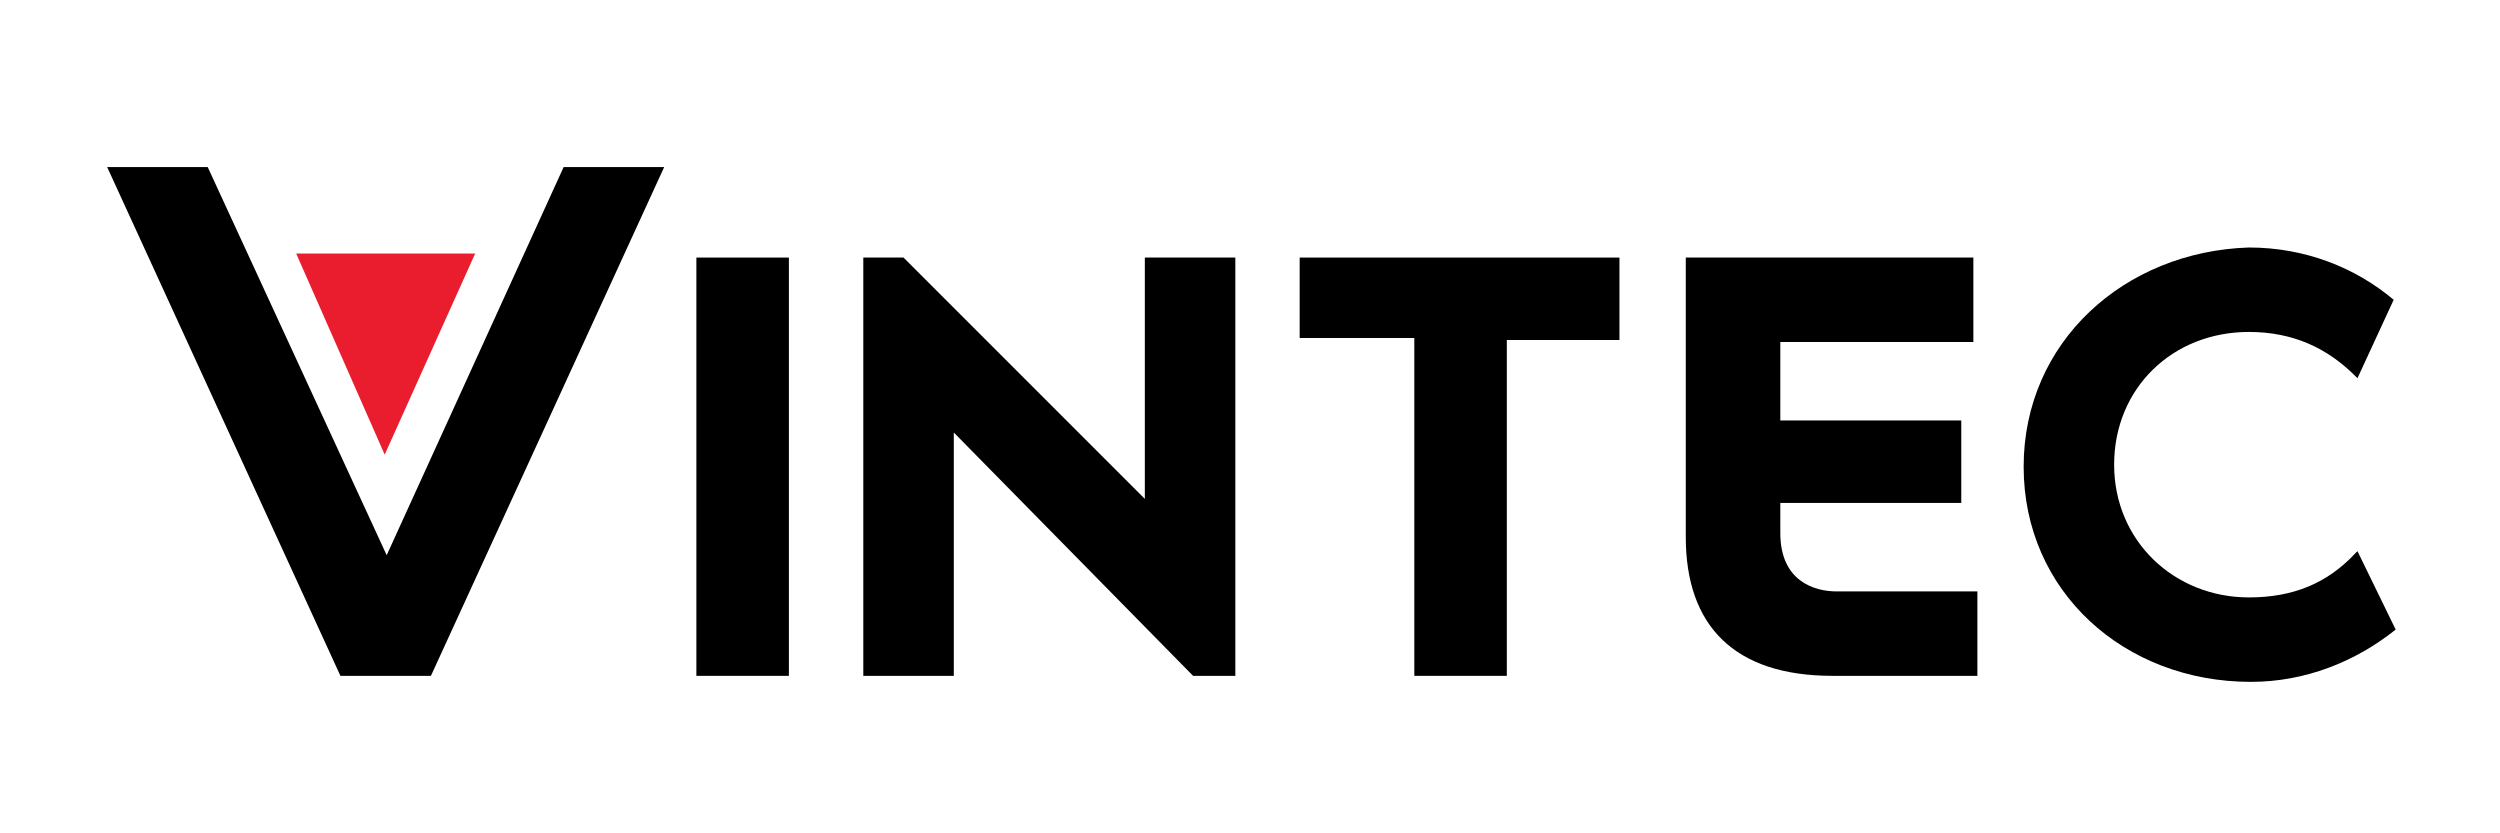
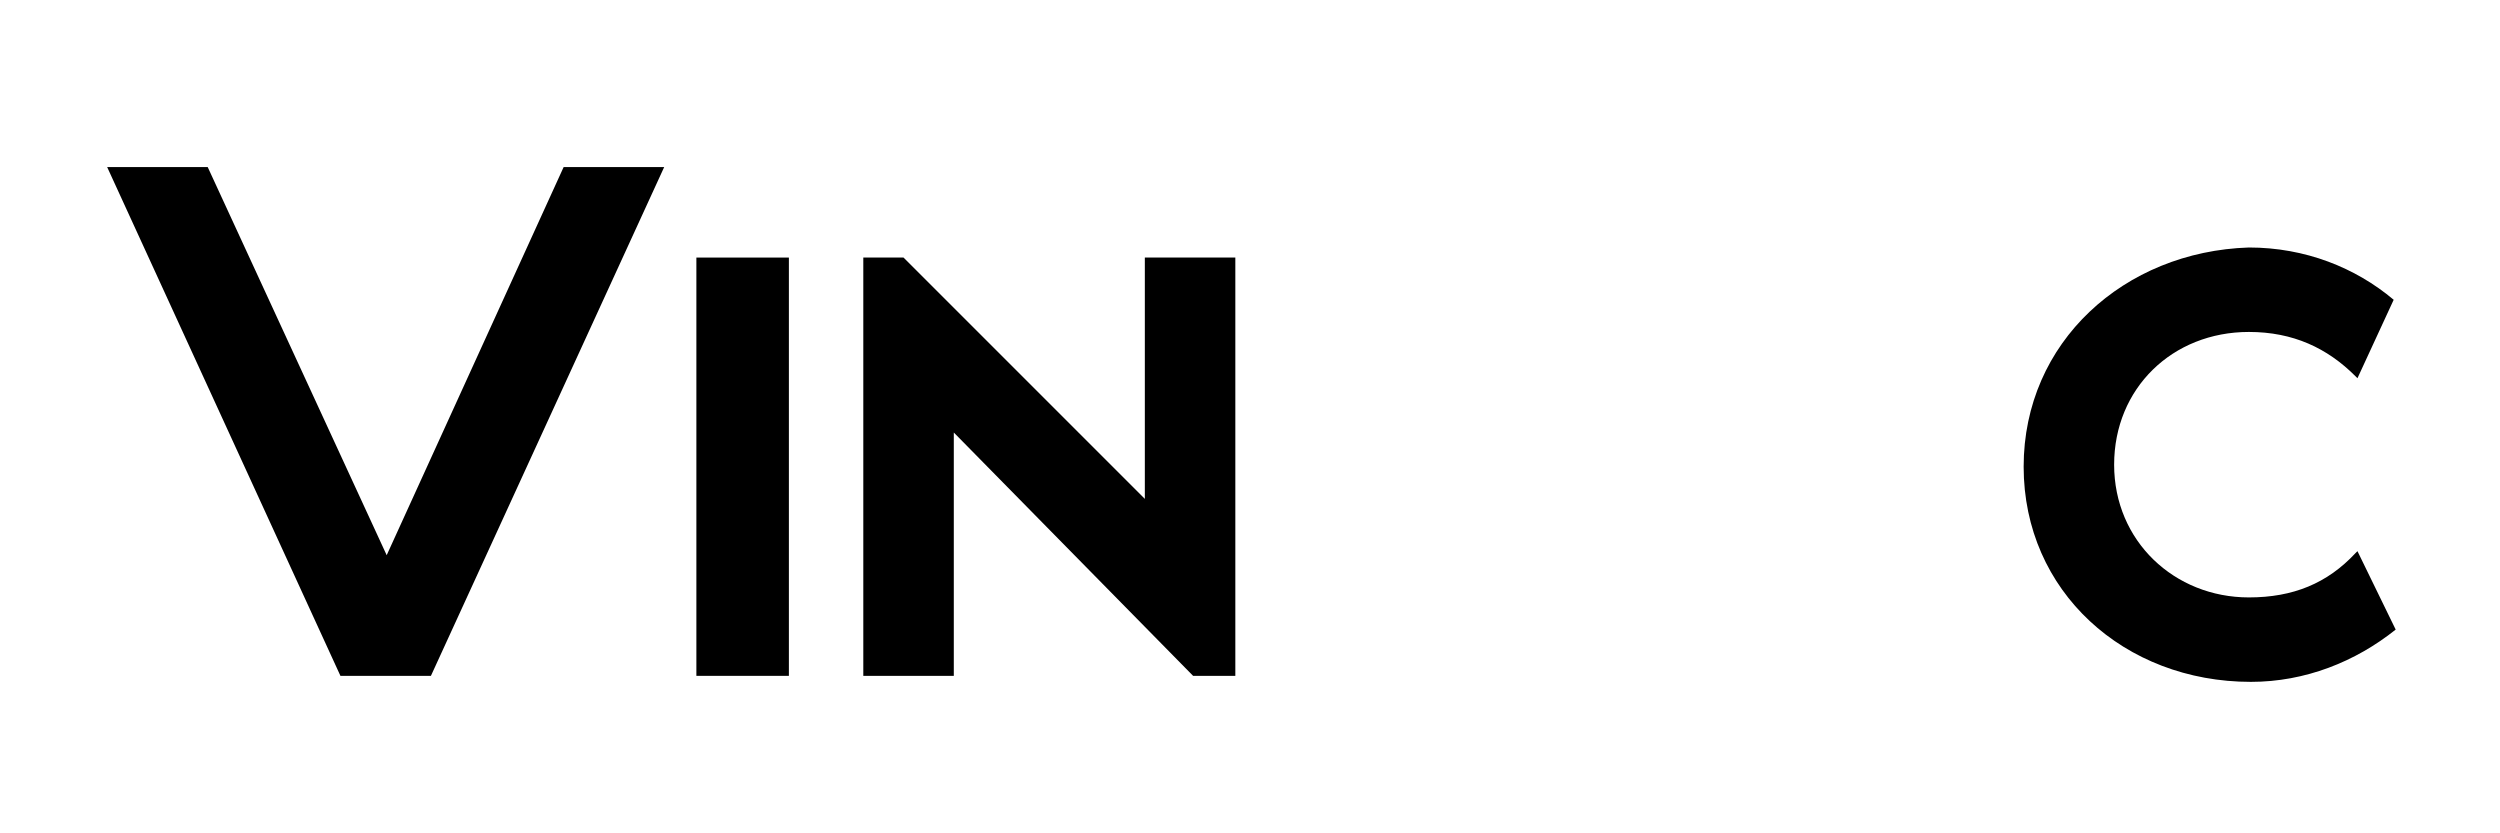
<svg xmlns="http://www.w3.org/2000/svg" version="1.1" id="Layer_1" x="0px" y="0px" width="150px" height="50px" viewBox="0 0 150 50" enable-background="new 0 0 150 50" xml:space="preserve">
  <g>
    <title>vintec_logo</title>
    <rect x="41.783" y="15.454" width="5.55" height="25.097" />
-     <polygon points="84.859,20.279 77.98,20.279 77.98,15.454 97.167,15.454 97.167,20.4 90.409,20.4 90.409,40.551 84.859,40.551  " />
    <polygon points="74.12,40.551 74.12,15.454 68.69,15.454 68.69,29.933 54.211,15.454 51.798,15.454 51.798,40.551 57.228,40.551    57.228,25.951 71.586,40.551  " />
    <path d="M141.448,33.07l-0.121,0.12c-1.688,1.81-3.74,2.655-6.395,2.655c-4.465,0-8.084-3.379-8.084-7.964   c0-4.585,3.498-7.964,8.084-7.964c2.654,0,4.706,0.966,6.395,2.655l0.121,0.121l2.173-4.706c-2.294-1.931-5.311-3.137-8.688-3.137   c-7.481,0.241-13.514,5.671-13.514,13.152c0,7.482,6.032,12.91,13.634,12.91c3.258,0,6.274-1.207,8.688-3.137L141.448,33.07z" />
-     <path d="M101.148,15.454h17.254v5.067h-11.583v4.706h10.858v4.948h-10.858v1.809c0,2.896,2.051,3.501,3.379,3.501h8.445v5.066   h-8.688c-5.912,0-8.808-3.017-8.808-8.325V15.454L101.148,15.454z" />
-     <polygon fill="#E91D2D" points="28.51,15.212 17.771,15.212 23.081,27.277  " />
    <polygon points="33.819,10.023 23.201,33.312 12.462,10.023 6.429,10.023 20.426,40.551 25.855,40.551 39.852,10.023  " />
  </g>
</svg>